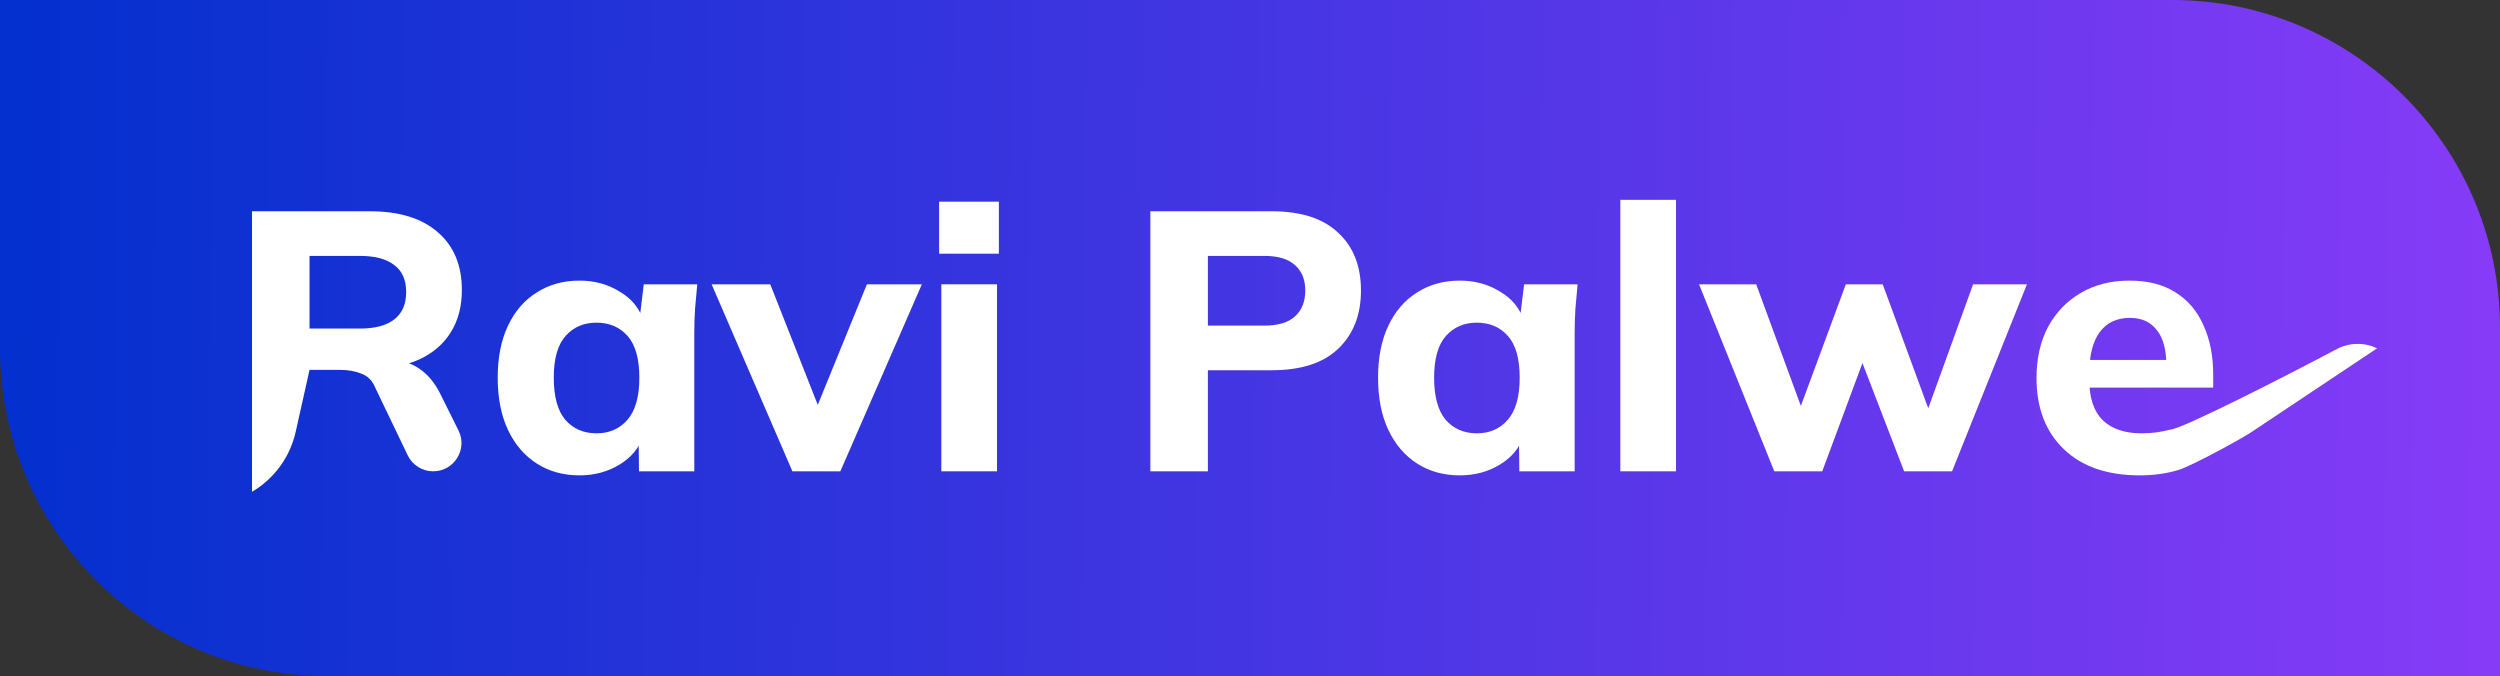
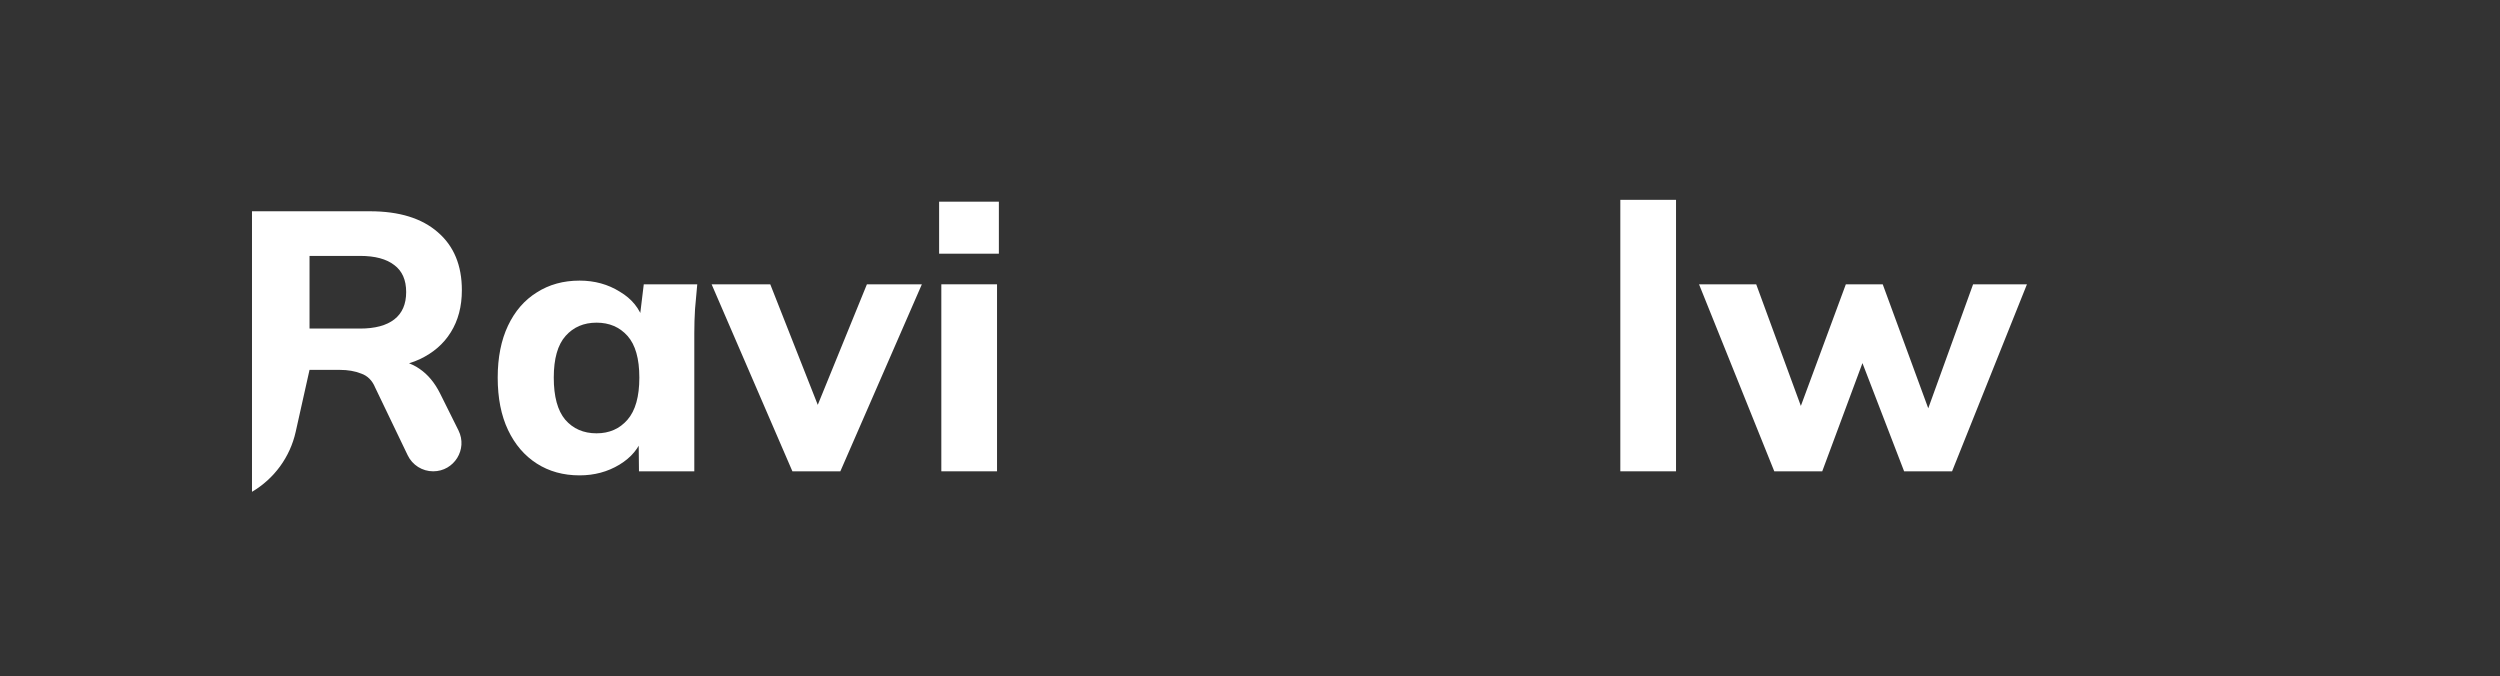
<svg xmlns="http://www.w3.org/2000/svg" width="122" height="33" viewBox="0 0 122 33" fill="none">
  <rect x="0" y="0" width="122" height="33" fill="#333333" stroke="none" />
-   <path d="M0 0H106C114.837 0 122 7.163 122 16V33H16C7.163 33 0 25.837 0 17V0Z" fill="url(#paint0_linear_574_206)" />
  <path d="M12.297 24V10.31H18.057C19.485 10.31 20.589 10.652 21.369 11.336C22.149 12.008 22.539 12.95 22.539 14.162C22.539 14.954 22.359 15.638 21.999 16.214C21.651 16.778 21.147 17.216 20.487 17.528C19.839 17.828 19.059 17.978 18.147 17.978L18.363 17.582H19.101C19.617 17.582 20.073 17.72 20.469 17.996C20.877 18.272 21.213 18.674 21.477 19.202L22.374 21.005C22.831 21.923 22.164 23 21.139 23V23C20.608 23 20.125 22.696 19.895 22.217L18.309 18.914C18.165 18.566 17.937 18.338 17.625 18.23C17.325 18.11 16.977 18.05 16.581 18.05H15.105L14.43 21.072C14.156 22.302 13.383 23.362 12.297 24V24ZM15.105 16.034H17.571C18.303 16.034 18.861 15.884 19.245 15.584C19.629 15.284 19.821 14.84 19.821 14.252C19.821 13.664 19.629 13.226 19.245 12.938C18.861 12.638 18.303 12.488 17.571 12.488H15.105V16.034Z" fill="white" />
  <path d="M28.284 23.198C27.492 23.198 26.796 23.006 26.196 22.622C25.596 22.238 25.128 21.692 24.792 20.984C24.456 20.276 24.288 19.424 24.288 18.428C24.288 17.444 24.456 16.598 24.792 15.89C25.128 15.182 25.596 14.642 26.196 14.27C26.796 13.886 27.492 13.694 28.284 13.694C29.016 13.694 29.67 13.874 30.246 14.234C30.834 14.582 31.218 15.056 31.398 15.656H31.2L31.416 13.874H34.026C33.99 14.27 33.954 14.672 33.918 15.08C33.894 15.476 33.882 15.866 33.882 16.25V23H31.182L31.164 21.29H31.38C31.188 21.866 30.804 22.328 30.228 22.676C29.652 23.024 29.004 23.198 28.284 23.198ZM29.112 21.146C29.736 21.146 30.24 20.924 30.624 20.48C31.008 20.036 31.2 19.352 31.2 18.428C31.2 17.504 31.008 16.826 30.624 16.394C30.24 15.962 29.736 15.746 29.112 15.746C28.488 15.746 27.984 15.962 27.6 16.394C27.216 16.826 27.024 17.504 27.024 18.428C27.024 19.352 27.21 20.036 27.582 20.48C27.966 20.924 28.476 21.146 29.112 21.146Z" fill="white" />
  <path d="M38.669 23L34.727 13.874H37.589L40.199 20.498H39.605L42.305 13.874H44.987L41.009 23H38.669Z" fill="white" />
  <path d="M45.937 23V13.874H48.655V23H45.937ZM45.829 12.38V9.842H48.745V12.38H45.829Z" fill="white" />
-   <path d="M56.137 23V10.31H62.059C63.487 10.31 64.567 10.658 65.299 11.354C66.043 12.038 66.415 12.98 66.415 14.18C66.415 15.368 66.043 16.316 65.299 17.024C64.567 17.72 63.487 18.068 62.059 18.068H58.945V23H56.137ZM58.945 15.89H61.699C62.371 15.89 62.869 15.74 63.193 15.44C63.529 15.14 63.697 14.72 63.697 14.18C63.697 13.64 63.529 13.226 63.193 12.938C62.869 12.638 62.371 12.488 61.699 12.488H58.945V15.89Z" fill="white" />
-   <path d="M71.245 23.198C70.453 23.198 69.757 23.006 69.157 22.622C68.557 22.238 68.089 21.692 67.753 20.984C67.417 20.276 67.249 19.424 67.249 18.428C67.249 17.444 67.417 16.598 67.753 15.89C68.089 15.182 68.557 14.642 69.157 14.27C69.757 13.886 70.453 13.694 71.245 13.694C71.977 13.694 72.631 13.874 73.207 14.234C73.795 14.582 74.179 15.056 74.359 15.656H74.161L74.377 13.874H76.987C76.951 14.27 76.915 14.672 76.879 15.08C76.855 15.476 76.843 15.866 76.843 16.25V23H74.143L74.125 21.29H74.341C74.149 21.866 73.765 22.328 73.189 22.676C72.613 23.024 71.965 23.198 71.245 23.198ZM72.073 21.146C72.697 21.146 73.201 20.924 73.585 20.48C73.969 20.036 74.161 19.352 74.161 18.428C74.161 17.504 73.969 16.826 73.585 16.394C73.201 15.962 72.697 15.746 72.073 15.746C71.449 15.746 70.945 15.962 70.561 16.394C70.177 16.826 69.985 17.504 69.985 18.428C69.985 19.352 70.171 20.036 70.543 20.48C70.927 20.924 71.437 21.146 72.073 21.146Z" fill="white" />
  <path d="M79.072 23V9.752H81.79V23H79.072Z" fill="white" />
  <path d="M86.585 23L82.913 13.874H85.703L88.115 20.444H87.647L90.077 13.874H91.877L94.289 20.444H93.911L96.287 13.874H98.915L95.261 23H92.921L90.329 16.268H91.427L88.925 23H86.585Z" fill="white" />
-   <path d="M104.422 23.198C102.838 23.198 101.602 22.772 100.714 21.92C99.826 21.068 99.382 19.91 99.382 18.446C99.382 17.498 99.568 16.67 99.94 15.962C100.324 15.254 100.852 14.702 101.524 14.306C102.208 13.898 103.006 13.694 103.918 13.694C104.818 13.694 105.568 13.886 106.168 14.27C106.78 14.654 107.236 15.194 107.536 15.89C107.848 16.574 108.004 17.372 108.004 18.284V18.914H101.614V17.564H106.024L105.718 17.816C105.718 17.06 105.562 16.49 105.25 16.106C104.95 15.71 104.512 15.512 103.936 15.512C103.3 15.512 102.808 15.746 102.46 16.214C102.124 16.682 101.956 17.354 101.956 18.23V18.518C101.956 19.406 102.172 20.066 102.604 20.498C103.048 20.93 103.684 21.146 104.512 21.146C105.004 21.146 105.466 21.086 105.898 20.966C106.384 20.993 111.763 18.244 114.023 17.04C114.631 16.715 115.384 16.692 116 17V17L110 21C109.544 21.336 106.93 22.748 106.33 22.928C105.742 23.108 105.106 23.198 104.422 23.198Z" fill="white" />
  <defs>
    <linearGradient id="paint0_linear_574_206" x1="0.5" y1="15.675" x2="121.996" y2="16.887" gradientUnits="userSpaceOnUse">
      <stop stop-color="#0330CE" />
      <stop offset="1" stop-color="#863BF7" />
    </linearGradient>
  </defs>
</svg>